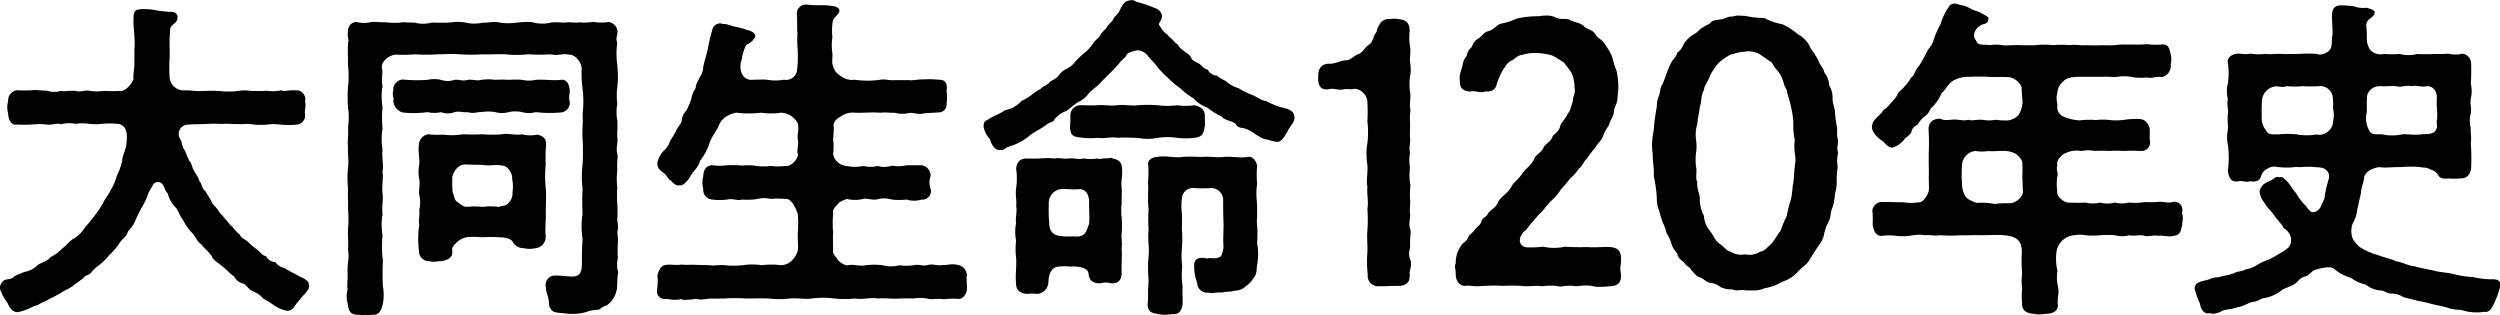
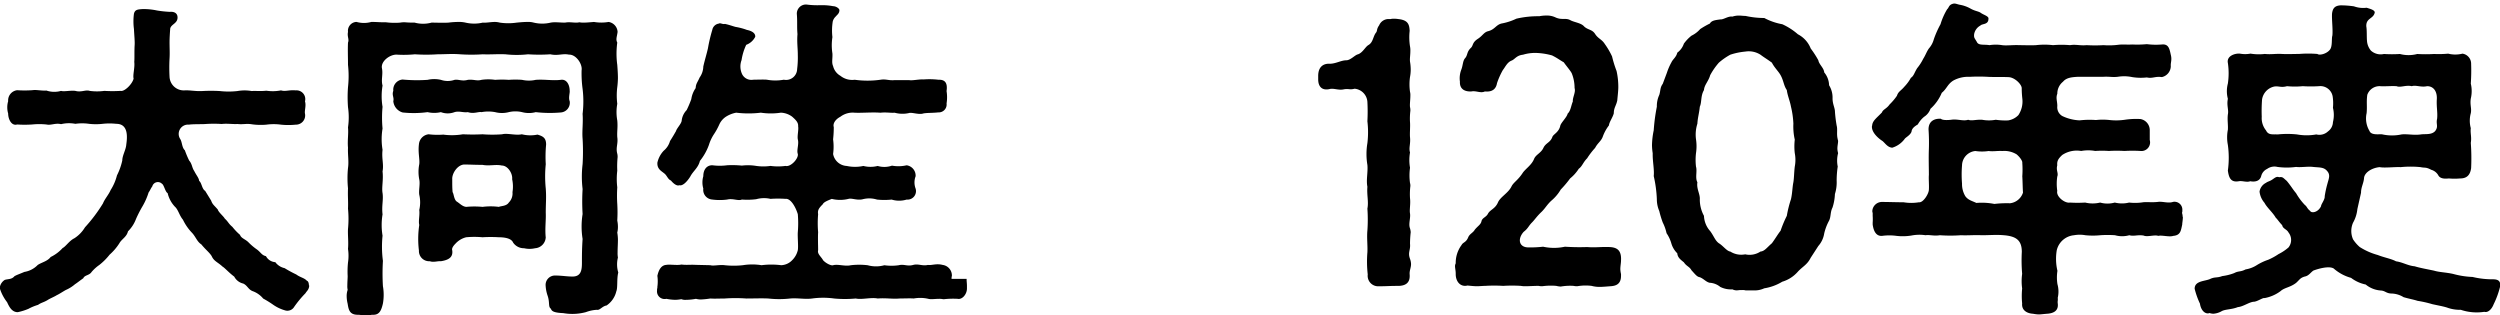
<svg xmlns="http://www.w3.org/2000/svg" width="180.317" height="22.753" viewBox="0 0 180.317 22.753">
  <g transform="translate(-54.381 -53.054)">
    <path d="M76.679,73.623v.1c-.048.263-.168.311-.264.479a7.651,7.651,0,0,0-.816.985.569.569,0,0,1-.624.263,2.844,2.844,0,0,1-.912-.431,7.525,7.525,0,0,0-.7-.432,1.752,1.752,0,0,0-.744-.528c-.336-.121-.383-.409-.695-.553a.975.975,0,0,1-.648-.5c-.361-.264-.7-.647-.84-.72-.361-.336-.624-.384-.792-.768-.168-.264-.433-.456-.744-.84-.313-.193-.409-.576-.7-.864a3.634,3.634,0,0,1-.624-.913c-.263-.311-.336-.719-.576-.935a2.125,2.125,0,0,1-.528-.984c-.168-.073-.264-.6-.408-.672a.417.417,0,0,0-.7.191c-.1.12-.168.313-.264.433a4.825,4.825,0,0,1-.432.984,8.73,8.73,0,0,0-.48.936,2.486,2.486,0,0,1-.577.888c-.095.408-.455.552-.624.864a3.862,3.862,0,0,1-.7.816,4.349,4.349,0,0,1-.744.744,2.914,2.914,0,0,0-.553.5c-.168.264-.5.216-.6.456-.241.168-.481.36-.6.432a2.543,2.543,0,0,1-.648.409c-.144.071-.5.311-.672.384-.145.1-.5.24-.672.359-.288.168-.433.168-.673.337a3.567,3.567,0,0,0-.695.287,4.157,4.157,0,0,1-.769.24c-.432,0-.624-.408-.768-.719a3.145,3.145,0,0,1-.528-1.008v-.049a.783.783,0,0,1,.361-.552c.215-.072.5-.024.695-.263.168-.1.385-.168.721-.313a1.71,1.71,0,0,0,.959-.5c.289-.192.7-.264.936-.576a2.807,2.807,0,0,0,.864-.648c.216-.1.481-.528.84-.7a2.425,2.425,0,0,0,.769-.792,11.2,11.2,0,0,0,1.3-1.728c.12-.313.408-.624.551-.96a3.6,3.6,0,0,0,.456-1.057,4.526,4.526,0,0,0,.385-1.08c0-.359.264-.768.288-1.151.072-.505.168-1.489-.72-1.489a4.546,4.546,0,0,0-.984,0,4.316,4.316,0,0,1-.984,0,3.458,3.458,0,0,0-.985,0,2.461,2.461,0,0,0-1.032.024c-.408-.1-.72.1-1.055.024a4.94,4.94,0,0,0-1.033,0,8.107,8.107,0,0,1-1.08,0c-.408.12-.648-.384-.648-.792a1.581,1.581,0,0,1,0-.888.741.741,0,0,1,.648-.792,8.088,8.088,0,0,0,1.08,0c.336-.048.624.048,1.033.024a1.763,1.763,0,0,0,1.055.024c.217.072.672-.048,1.032,0,.433.12.745-.1,1.033,0a3.882,3.882,0,0,0,1.055,0,9.594,9.594,0,0,0,1.177,0c.264.072.84-.48.936-.888-.072-.241.1-.792.047-1.2.025-.264,0-.7.025-1.176.024-.288-.025-.72-.048-1.2a4.217,4.217,0,0,1,0-1.1c.072-.288.24-.311.624-.336h.168a4.666,4.666,0,0,1,.864.1,7.785,7.785,0,0,0,.936.1c.24-.025.553.047.553.408,0,.431-.457.479-.529.792-.024.336-.048.7-.048.984,0,.456.024.768,0,1.176a12.254,12.254,0,0,0,0,1.32,1.026,1.026,0,0,0,1.08.984c.384-.024.768.072,1.272.048a11.225,11.225,0,0,1,1.272,0,5.645,5.645,0,0,0,1.273,0,2.98,2.98,0,0,1,1.032,0c.287-.024.6.024,1.056-.024a3.086,3.086,0,0,0,1.055-.024c.313.1.6-.048,1.057,0a.633.633,0,0,1,.672.792c.1.312-.048.672,0,.888a.665.665,0,0,1-.672.792,5.114,5.114,0,0,1-1.057,0,3.905,3.905,0,0,0-1.055,0,4.625,4.625,0,0,1-1.032-.024c-.409-.071-.648.024-1.056-.024-.288.024-.769-.047-1.128,0a9.144,9.144,0,0,0-1.152,0c-.216.024-.913,0-1.225.048a.67.67,0,0,0-.624,1.032c.144.216.12.624.336.816a6.634,6.634,0,0,0,.312.744c.216.24.193.5.361.744.168.336.336.5.359.721.192.143.192.576.433.72l.431.7c.1.288.216.336.481.647.048.193.431.5.5.649.263.24.263.36.551.6a4.1,4.1,0,0,0,.552.577c.073.24.385.312.6.528a4.228,4.228,0,0,0,.624.528c.288.216.336.408.647.48a.815.815,0,0,0,.673.432,1.14,1.14,0,0,0,.672.432,8.358,8.358,0,0,0,.84.456c.288.216.576.24.768.456.1.024.144.192.144.336" />
    <path d="M98.975,72.711c-.12.456-.025,1.08-.145,1.368a1.691,1.691,0,0,1-.7,1.009c-.312.047-.48.359-.695.311a2.663,2.663,0,0,0-.793.168,3.783,3.783,0,0,1-1.632.072c-.552-.024-.84-.1-.888-.312-.216-.144-.072-.432-.24-.936a2.648,2.648,0,0,1-.145-.719.676.676,0,0,1,.673-.746c.456,0,.864.073,1.224.073.672.024.72-.48.72-1.008,0-.481,0-1.008.048-1.7a5.665,5.665,0,0,1,0-1.8,15.008,15.008,0,0,1,0-1.8,7.526,7.526,0,0,1,0-1.8,15.377,15.377,0,0,0,0-1.824c-.048-.6.048-1.1,0-1.8a7.507,7.507,0,0,0,0-1.8,8.412,8.412,0,0,1-.072-1.344c.072-.456-.408-1.153-.912-1.128-.456-.1-.792.1-1.344-.025a11.888,11.888,0,0,1-1.608,0,7.328,7.328,0,0,1-1.632,0c-.648-.024-1.1.025-1.633,0a12.1,12.1,0,0,1-1.632,0c-.576-.047-1.08,0-1.631,0a12.189,12.189,0,0,1-1.633,0,8.2,8.2,0,0,1-1.3.025c-.48-.025-1.152.456-1.08.96.1.456-.072.84.048,1.271a4.7,4.7,0,0,0,0,1.536,8.337,8.337,0,0,0,0,1.561,4.645,4.645,0,0,0,0,1.536c-.073.648.1,1.032,0,1.56.072.624-.073,1.129,0,1.56.072.5-.073.912,0,1.536a4.716,4.716,0,0,0,0,1.537A7.774,7.774,0,0,0,82,71.871a15.2,15.2,0,0,0,0,1.824,3.614,3.614,0,0,1,0,1.248c-.12.528-.265.816-.7.816h-.1a2.784,2.784,0,0,1-.385.048c-.168,0-.311-.024-.551-.048H80.2c-.575,0-.672-.312-.743-.792a2.419,2.419,0,0,1-.072-.552,1.361,1.361,0,0,1,.072-.455,1.185,1.185,0,0,1-.024-.313c0-.24.024-.528.024-.672a6.475,6.475,0,0,1,.024-.984,3.286,3.286,0,0,0,0-.985c.047-.479-.024-1.007,0-1.44a7.538,7.538,0,0,0,0-1.464c.024-.528-.024-.888,0-1.464a7.455,7.455,0,0,1,0-1.464c.072-.48-.024-.96,0-1.464-.048-.576.047-.984,0-1.464a5.051,5.051,0,0,0,0-1.464,9.626,9.626,0,0,1,0-1.441,7.25,7.25,0,0,0,0-1.608c0-.6-.024-1.056,0-1.607.1-.241-.073-.433,0-.769a.641.641,0,0,1,.576-.72h.048a1.954,1.954,0,0,0,1.056,0h.119c.241,0,.481.024.769.024h.168a4.912,4.912,0,0,0,1.032.024,1.584,1.584,0,0,1,.336-.024,6.915,6.915,0,0,0,.7.024,2.322,2.322,0,0,0,1.224,0c.36,0,.792.025,1.225,0a5.488,5.488,0,0,1,.671-.048,2.145,2.145,0,0,1,.552.048,2.74,2.74,0,0,0,1.248,0c.241.025.576-.048.865-.048a1.466,1.466,0,0,1,.36.048,4.176,4.176,0,0,0,1.224,0c.264-.024.5-.048.744-.048a1.555,1.555,0,0,1,.48.048,2.617,2.617,0,0,0,1.224,0,1.7,1.7,0,0,1,.336-.024c.216,0,.408.024.7.024a1.377,1.377,0,0,1,.288-.024c.168,0,.336.024.5.024a.9.9,0,0,0,.24-.024,1.476,1.476,0,0,0,.312.024c.217,0,.456-.024.744-.048a3.123,3.123,0,0,0,1.057,0,.769.769,0,0,1,.647.72c-.048.36-.144.528-.023.769a5.923,5.923,0,0,0,0,1.607c.023.313.047.648.047.961a6.1,6.1,0,0,1-.047.647,4.885,4.885,0,0,0,0,1.2,3.338,3.338,0,0,0,0,1.2c.047.5-.025.768,0,1.2.072.5-.121.744,0,1.2a.937.937,0,0,1,.023.264,6.7,6.7,0,0,0-.023.96,4.965,4.965,0,0,0,0,1.2,9.431,9.431,0,0,0,0,1.2,10.289,10.289,0,0,1,0,1.2,2.3,2.3,0,0,1,.047.457,1.793,1.793,0,0,1-.047.408,3.377,3.377,0,0,1,.047.479c0,.336-.024.649-.024.961a1.827,1.827,0,0,0,.024.36,2.041,2.041,0,0,0,.025,1.08M83.421,61.166a.934.934,0,0,1-.672-.817c.072-.263-.12-.431,0-.743a.736.736,0,0,1,.672-.816,10.909,10.909,0,0,0,1.8.023,2.158,2.158,0,0,1,.96,0,1.52,1.52,0,0,0,.984,0c.313-.048.529.12.96,0,.433-.048.624.1.985,0a3.4,3.4,0,0,1,.984,0,6.953,6.953,0,0,1,.983,0,6.4,6.4,0,0,1,.96,0,2.236,2.236,0,0,0,.985,0c.672-.048,1.2.072,1.8,0,.432-.071.648.36.648.793.024.144-.1.5,0,.743a.7.7,0,0,1-.648.817,8.946,8.946,0,0,1-1.8-.024,1.907,1.907,0,0,1-.985,0,2.111,2.111,0,0,0-.96,0,1.948,1.948,0,0,1-.983,0,2.7,2.7,0,0,0-.984,0c-.216-.049-.552.144-.985,0-.336.048-.624-.1-.96,0a1.386,1.386,0,0,1-.984,0,2.149,2.149,0,0,1-.96,0,7.452,7.452,0,0,1-1.8.024m10.32,9.025a.825.825,0,0,1-.767.768,1.765,1.765,0,0,1-.792,0,.935.935,0,0,1-.792-.409c-.12-.288-.552-.383-1.032-.383a9.558,9.558,0,0,0-1.176,0,6.34,6.34,0,0,0-1.177,0,1.542,1.542,0,0,0-.767.456c-.145.143-.289.336-.241.479.073.481-.216.7-.816.793-.216-.024-.552.1-.792,0a.737.737,0,0,1-.792-.768,6.866,6.866,0,0,1,.024-1.848c-.072-.288.048-.7,0-1.08a2.417,2.417,0,0,0,0-1.1c-.048-.336.073-.768,0-1.1a2.845,2.845,0,0,1,0-1.1c.048-.36-.1-.839-.024-1.44a.791.791,0,0,1,.7-.72,5.219,5.219,0,0,0,1.056.024,4.724,4.724,0,0,0,1.417-.024,13.913,13.913,0,0,0,1.416,0,9.3,9.3,0,0,0,1.416,0c.359-.1.983.1,1.416,0a2.541,2.541,0,0,0,1.128.024c.431.12.624.264.624.72a9.254,9.254,0,0,0-.025,1.416,8.692,8.692,0,0,0,0,1.752c.049.649,0,1.08,0,1.752.025.552-.071,1.153,0,1.8m-2.4-3.289a2.5,2.5,0,0,0-.024-.936c.047-.408-.312-.984-.745-.984-.431-.1-.887.048-1.391-.048-.553,0-.864-.024-1.248-.024-.5-.048-.961.6-.937,1.056,0,.48,0,.6.025.936.095.12.095.576.336.7.215.145.383.336.647.361a6.253,6.253,0,0,1,1.177,0,4.7,4.7,0,0,1,1.176,0c.168-.073.551-.048.719-.313a.926.926,0,0,0,.265-.744" />
-     <path d="M124.1,73.167v.048c0,.144.024.288.024.457v.191c0,.408-.336.817-.671.744a5.993,5.993,0,0,0-.96.025h-.1c-.336-.072-.816.048-1.056-.025a2.626,2.626,0,0,0-1.055-.023c-.241-.024-.721,0-1.033,0-.456.048-.984-.049-1.56,0-.48-.1-1.153.1-1.584,0a8.478,8.478,0,0,1-1.561,0,5.749,5.749,0,0,0-1.584,0c-.528.071-1.032-.049-1.584,0a7.028,7.028,0,0,1-1.584,0c-.528-.024-.984,0-1.584,0a10.963,10.963,0,0,0-1.56,0c-.312,0-.744.023-1.032,0a5.87,5.87,0,0,1-.7.071,1.383,1.383,0,0,1-.337-.048,4.054,4.054,0,0,1-.719.073.758.758,0,0,1-.336-.048,2.76,2.76,0,0,1-.432.048,3.621,3.621,0,0,1-.648-.073.548.548,0,0,1-.672-.6.558.558,0,0,1,.023-.193v-.072a2.9,2.9,0,0,0,0-.792c.1-.456.288-.768.649-.792.24-.048.816.048,1.08-.024.408.048.6,0,1.055.024l1.033.024c.216.072.671-.048,1.032,0a6.068,6.068,0,0,0,1.32,0,4.172,4.172,0,0,1,1.344,0,5.591,5.591,0,0,1,1.416,0,1.146,1.146,0,0,0,.793-.36,1.5,1.5,0,0,0,.407-.72c.049-.264-.023-.936,0-1.3a7.681,7.681,0,0,0,0-1.3c-.144-.481-.5-1.153-.888-1.105a8.09,8.09,0,0,0-1.08,0,2.13,2.13,0,0,0-1.032.025,5.055,5.055,0,0,1-1.032.024c-.264.119-.648-.1-1.056,0a4.064,4.064,0,0,1-1.08,0,.7.7,0,0,1-.648-.792,1.594,1.594,0,0,1,0-.889c0-.5.264-.792.648-.792a4.067,4.067,0,0,0,1.08,0,7.232,7.232,0,0,1,1.056.025,3.7,3.7,0,0,1,1.032.023,3.624,3.624,0,0,0,1.032,0,4.017,4.017,0,0,0,1.08,0c.384.1.96-.551.888-.864-.1-.288.1-.695,0-1.056-.048-.263.072-.7.024-.936.025-.288-.192-.48-.431-.695a1.453,1.453,0,0,0-.817-.289,4.787,4.787,0,0,1-1.44,0,7.292,7.292,0,0,1-1.776,0,2.072,2.072,0,0,0-.7.264,1.317,1.317,0,0,0-.528.6,4.643,4.643,0,0,1-.384.695,3.057,3.057,0,0,0-.36.769,4.029,4.029,0,0,1-.649,1.152c-.119.5-.5.743-.695,1.128-.24.384-.553.695-.792.624-.144.071-.385-.072-.6-.336-.241-.1-.289-.385-.5-.528-.168-.145-.481-.288-.481-.7V64.79a1.831,1.831,0,0,1,.456-.863,1.412,1.412,0,0,0,.456-.7c.217-.335.336-.551.433-.719.048-.193.384-.529.408-.744a1.292,1.292,0,0,1,.359-.769,7.559,7.559,0,0,0,.336-.792,1.839,1.839,0,0,1,.313-.792c.023-.336.12-.384.288-.768a1.42,1.42,0,0,0,.264-.792c.12-.528.24-.888.336-1.32a11.239,11.239,0,0,1,.312-1.32.559.559,0,0,1,.48-.456c.1-.072.264.072.432.023.336.073.576.168.768.217a4.448,4.448,0,0,1,.816.216c.48.1.624.311.6.5a1.187,1.187,0,0,1-.648.576,3.957,3.957,0,0,0-.336,1.1,1.306,1.306,0,0,0,.048,1.033.744.744,0,0,0,.792.383c.216,0,.768-.023.985,0a3.369,3.369,0,0,0,1.223,0,.8.8,0,0,0,.96-.767,6.609,6.609,0,0,0,.048-1.032c0-.48-.071-.912-.023-1.489-.048-.527,0-.912-.048-1.463a.661.661,0,0,1,.624-.672h.071a5.859,5.859,0,0,0,1.009.048h.168a4.11,4.11,0,0,1,.744.072c.216,0,.456.168.456.288,0,.239-.168.336-.265.456a.753.753,0,0,0-.215.359,4.148,4.148,0,0,0-.025,1.128,3.859,3.859,0,0,0,0,1.177c.025.359-.071.647.049.912a1.1,1.1,0,0,0,.527.7,1.356,1.356,0,0,0,1.033.287,6.718,6.718,0,0,0,1.848,0c.408-.071.624.073,1.032.025h1.032c.264.048.72-.072,1.056-.048a5.531,5.531,0,0,1,1.08.023c.529-.023.649.313.577.817a2.79,2.79,0,0,1,0,.889.57.57,0,0,1-.6.647c-.432.048-.744.024-1.056.072-.336.12-.84-.095-1.056-.024a2.127,2.127,0,0,1-1.032-.024c-.312.024-.6-.047-1.032,0-.576-.047-1.32.024-1.848,0a1.463,1.463,0,0,0-1.033.289c-.407.215-.551.527-.479.744a8.067,8.067,0,0,1-.048.887,3.954,3.954,0,0,1,0,1.056,1.054,1.054,0,0,0,.983.864,2.85,2.85,0,0,0,1.2,0,2.118,2.118,0,0,0,1.032,0,1.684,1.684,0,0,0,1.032-.023,2.6,2.6,0,0,0,1.056-.025h1.08a.751.751,0,0,1,.648.792,1.26,1.26,0,0,0,0,.889.613.613,0,0,1-.648.792,1.849,1.849,0,0,1-1.08,0,5.163,5.163,0,0,1-1.056,0,1.877,1.877,0,0,0-1.032-.024c-.408.1-.792-.1-1.032-.025a2.527,2.527,0,0,1-1.2,0c-.239.1-.576.217-.647.385-.288.288-.385.432-.336.72a7.567,7.567,0,0,0,0,1.3c-.024.336,0,1.008,0,1.3-.072.264.216.456.359.72.193.216.577.408.721.36.336-.1.863.1,1.272,0a5.219,5.219,0,0,1,1.224,0,2.258,2.258,0,0,0,1.2,0,3.669,3.669,0,0,0,1.033,0c.407-.1.6.1,1.055-.024.361-.1.672.1,1.056,0,.265.048.6-.12,1.057,0a.771.771,0,0,1,.671.744v.048a.664.664,0,0,0-.024.216" />
-     <path d="M147.743,61.478v.1c0,.336-.36.624-.5.96-.241.432-.48.792-.792.744a2.567,2.567,0,0,1-.648-.168c-.312,0-.5-.168-.889-.384a2.314,2.314,0,0,0-.839-.432c-.288-.024-.5-.12-.552-.288-.265-.264-.792-.24-1.057-.577a3.968,3.968,0,0,1-1.008-.624,2.383,2.383,0,0,1-1.007-.671,4.5,4.5,0,0,1-.937-.72,5.351,5.351,0,0,1-.912-.769,5.528,5.528,0,0,1-.816-.863c-.216-.288-.48-.505-.648-.744a.966.966,0,0,0-.744-.36c-.384.095-.7.168-.769.36-.1.216-.336.311-.479.527a7.831,7.831,0,0,1-.72.769c-.24.263-.553.528-.721.744-.191.191-.551.456-.792.7a1.891,1.891,0,0,1-.792.648c-.383.264-.648.5-.816.624a1.926,1.926,0,0,0-.863.6c-.072.24-.337.168-.7.48-.433.312-.721.385-1.153.744a3.885,3.885,0,0,1-1.2.672c-.456.1-.7.432-.816.312-.384.1-.672-.336-.792-.768a1.823,1.823,0,0,1-.456-.888c0-.24.024-.432.288-.5.36-.288.816-.384,1.248-.7a2.092,2.092,0,0,0,1.2-.672,4.829,4.829,0,0,0,.7-.408,3.651,3.651,0,0,1,.672-.456c.168-.216.456-.241.648-.48.216-.192.48-.24.648-.48a1.469,1.469,0,0,1,.6-.5,1.791,1.791,0,0,0,.624-.528,6.3,6.3,0,0,1,.576-.552,3.271,3.271,0,0,0,.576-.576,2.673,2.673,0,0,1,.552-.624,2.4,2.4,0,0,1,.528-.649c.144-.311.432-.456.5-.672.12-.216.384-.36.5-.7.1-.144.24-.552.576-.6a.692.692,0,0,1,.216-.047.535.535,0,0,1,.36.12,8,8,0,0,1,1.344.456c.24.048.576.359.5.672-.072.359-.336.431-.12.647a1.574,1.574,0,0,0,.528.6c.12.191.336.288.552.576.264.143.264.359.552.527.168.193.409.24.577.505.095.288.407.384.6.479.24.168.288.361.624.433a.763.763,0,0,0,.649.432,3.291,3.291,0,0,0,.647.384,2.266,2.266,0,0,0,.937.528,5.889,5.889,0,0,0,.96.479c.288.1.672.409.984.433a8.3,8.3,0,0,0,1.008.432c.408.1,1.056.192,1.056.72m-12.458,9.433c.048.647-.023,1.271,0,1.8.025.576-.311.816-.767.768a1.308,1.308,0,0,0-.744,0c-.624.024-.817-.264-.865-.648,0-.5-.792-.6-1.343-.552a3.264,3.264,0,0,0-.841,0c-.5.048-.7.528-.72,1.152a.876.876,0,0,1-.816.816,2.413,2.413,0,0,0-.72,0c-.576-.048-.816-.359-.792-.768-.072-.528.048-1.248,0-1.848a5.371,5.371,0,0,1,0-1.248,3.081,3.081,0,0,1,0-1.248c-.072-.289.1-.84,0-1.248.072-.313-.072-.745,0-1.249a4.824,4.824,0,0,0,0-1.44c.072-.527.336-.7.7-.72.241.024.792,0,1.056,0a4.738,4.738,0,0,1,1.009,0c.384-.072.6.048,1.055,0,.432-.048.552.1,1.033,0a3.644,3.644,0,0,0,1.032,0c.191.1.359-.048.7,0,.145-.024.217-.095.385,0,.5.1.647.312.672.744.048.457-.1.985-.025,1.416.025.312-.023.792,0,1.081a3.923,3.923,0,0,0,0,1.055,7.785,7.785,0,0,1,0,1.08c-.047.265.048.721,0,1.057m-2.351-3.145c.023-.479-.1-1.055-.7-1.08-.577.073-.888-.048-1.344,0a1.008,1.008,0,0,0-.864,1.08,11.191,11.191,0,0,0,.047,1.561.767.767,0,0,0,.648.72,3.665,3.665,0,0,0,.936.048c.193-.024.577.1.865-.121.263-.191.311-.576.408-.767.048-.384,0-1.105,0-1.441m4.944-4.776a3.616,3.616,0,0,1-1.44,0c-.432,0-.985-.048-1.441,0-.383-.1-.96.072-1.439,0a5.367,5.367,0,0,1-1.225-.024c-.5-.048-.767-.12-.767-.792,0-.12.023-.264.023-.745a.732.732,0,0,1,.744-.792c.384,0,.7.025,1.225,0,.408-.047.983.073,1.439,0s1.033.073,1.441,0a9.885,9.885,0,0,1,1.44,0,5.5,5.5,0,0,0,1.416,0,4.3,4.3,0,0,0,1.248,0c.48.1.768.361.744.792,0,.289.024.625,0,.745-.12.552-.168.744-.768.816a5.193,5.193,0,0,1-1.224,0,4.65,4.65,0,0,0-1.416,0m7.177,7.585a4.389,4.389,0,0,1,0,1.584c-.049.384-.024.7-.24.912a1.715,1.715,0,0,1-.552.6,1.108,1.108,0,0,1-.793.336c-.407.12-.7.047-.936.143-.456-.048-.671.1-1.007,0a.708.708,0,0,1-.792-.7,3.358,3.358,0,0,1-.217-1.344.471.471,0,0,1,.48-.456c.216-.048.384.1.624,0,.456.072.745-.024.84-.144a1.8,1.8,0,0,0,.168-.768c-.048-.528.025-1.152,0-1.7-.023-.576-.023-.912-.023-1.584a.862.862,0,0,0-.889-.841,9.783,9.783,0,0,1-1.2,0,.79.79,0,0,0-.888.744,4.239,4.239,0,0,0,0,1.1c.025.36,0,.672,0,1.128a8.34,8.34,0,0,1,0,1.343,6.527,6.527,0,0,0,.025,1.369,5.194,5.194,0,0,0,.023,1.369c-.023.407.024.912,0,1.391-.1.481-.311.649-.648.649h-.144c-.216.023-.384.048-.528.048a3.24,3.24,0,0,1-.408-.048c-.36-.073-.744-.073-.792-.649a7.734,7.734,0,0,0,.024-1.08,5.737,5.737,0,0,0,.024-1.1,8.466,8.466,0,0,1,0-1.1,5.574,5.574,0,0,0,.024-1.1,5.36,5.36,0,0,1,0-1.08,8.984,8.984,0,0,1,0-1.392,11.394,11.394,0,0,1-.024-1.585c-.048-.5.048-.983,0-1.632-.1-.311.192-.6.648-.624.648-.12,1.176.1,1.848,0,.5-.048.865,0,1.464,0,.552-.048.96.072,1.464,0,.672-.048,1.2.1,1.777,0,.36-.072.624.384.648.649a7.268,7.268,0,0,0,0,1.271,5.4,5.4,0,0,0-.024,1.248,10.252,10.252,0,0,1,0,1.488,8.711,8.711,0,0,1,.024,1.561" />
+     <path d="M124.1,73.167v.048c0,.144.024.288.024.457v.191c0,.408-.336.817-.671.744a5.993,5.993,0,0,0-.96.025h-.1c-.336-.072-.816.048-1.056-.025a2.626,2.626,0,0,0-1.055-.023c-.241-.024-.721,0-1.033,0-.456.048-.984-.049-1.56,0-.48-.1-1.153.1-1.584,0a8.478,8.478,0,0,1-1.561,0,5.749,5.749,0,0,0-1.584,0c-.528.071-1.032-.049-1.584,0a7.028,7.028,0,0,1-1.584,0c-.528-.024-.984,0-1.584,0a10.963,10.963,0,0,0-1.56,0c-.312,0-.744.023-1.032,0a5.87,5.87,0,0,1-.7.071,1.383,1.383,0,0,1-.337-.048,4.054,4.054,0,0,1-.719.073.758.758,0,0,1-.336-.048,2.76,2.76,0,0,1-.432.048,3.621,3.621,0,0,1-.648-.073.548.548,0,0,1-.672-.6.558.558,0,0,1,.023-.193v-.072a2.9,2.9,0,0,0,0-.792c.1-.456.288-.768.649-.792.24-.048.816.048,1.08-.024.408.048.6,0,1.055.024l1.033.024c.216.072.671-.048,1.032,0a6.068,6.068,0,0,0,1.32,0,4.172,4.172,0,0,1,1.344,0,5.591,5.591,0,0,1,1.416,0,1.146,1.146,0,0,0,.793-.36,1.5,1.5,0,0,0,.407-.72c.049-.264-.023-.936,0-1.3a7.681,7.681,0,0,0,0-1.3c-.144-.481-.5-1.153-.888-1.105a8.09,8.09,0,0,0-1.08,0,2.13,2.13,0,0,0-1.032.025,5.055,5.055,0,0,1-1.032.024c-.264.119-.648-.1-1.056,0a4.064,4.064,0,0,1-1.08,0,.7.7,0,0,1-.648-.792,1.594,1.594,0,0,1,0-.889c0-.5.264-.792.648-.792a4.067,4.067,0,0,0,1.08,0,7.232,7.232,0,0,1,1.056.025,3.7,3.7,0,0,1,1.032.023,3.624,3.624,0,0,0,1.032,0,4.017,4.017,0,0,0,1.08,0c.384.1.96-.551.888-.864-.1-.288.1-.695,0-1.056-.048-.263.072-.7.024-.936.025-.288-.192-.48-.431-.695a1.453,1.453,0,0,0-.817-.289,4.787,4.787,0,0,1-1.44,0,7.292,7.292,0,0,1-1.776,0,2.072,2.072,0,0,0-.7.264,1.317,1.317,0,0,0-.528.6,4.643,4.643,0,0,1-.384.695,3.057,3.057,0,0,0-.36.769,4.029,4.029,0,0,1-.649,1.152c-.119.5-.5.743-.695,1.128-.24.384-.553.695-.792.624-.144.071-.385-.072-.6-.336-.241-.1-.289-.385-.5-.528-.168-.145-.481-.288-.481-.7V64.79a1.831,1.831,0,0,1,.456-.863,1.412,1.412,0,0,0,.456-.7c.217-.335.336-.551.433-.719.048-.193.384-.529.408-.744a1.292,1.292,0,0,1,.359-.769,7.559,7.559,0,0,0,.336-.792,1.839,1.839,0,0,1,.313-.792c.023-.336.12-.384.288-.768a1.42,1.42,0,0,0,.264-.792c.12-.528.24-.888.336-1.32a11.239,11.239,0,0,1,.312-1.32.559.559,0,0,1,.48-.456c.1-.072.264.072.432.023.336.073.576.168.768.217a4.448,4.448,0,0,1,.816.216c.48.1.624.311.6.5a1.187,1.187,0,0,1-.648.576,3.957,3.957,0,0,0-.336,1.1,1.306,1.306,0,0,0,.048,1.033.744.744,0,0,0,.792.383c.216,0,.768-.023.985,0a3.369,3.369,0,0,0,1.223,0,.8.8,0,0,0,.96-.767,6.609,6.609,0,0,0,.048-1.032c0-.48-.071-.912-.023-1.489-.048-.527,0-.912-.048-1.463a.661.661,0,0,1,.624-.672h.071a5.859,5.859,0,0,0,1.009.048h.168a4.11,4.11,0,0,1,.744.072c.216,0,.456.168.456.288,0,.239-.168.336-.265.456a.753.753,0,0,0-.215.359,4.148,4.148,0,0,0-.025,1.128,3.859,3.859,0,0,0,0,1.177c.025.359-.071.647.049.912a1.1,1.1,0,0,0,.527.7,1.356,1.356,0,0,0,1.033.287,6.718,6.718,0,0,0,1.848,0c.408-.071.624.073,1.032.025h1.032c.264.048.72-.072,1.056-.048a5.531,5.531,0,0,1,1.08.023c.529-.023.649.313.577.817a2.79,2.79,0,0,1,0,.889.57.57,0,0,1-.6.647c-.432.048-.744.024-1.056.072-.336.12-.84-.095-1.056-.024a2.127,2.127,0,0,1-1.032-.024c-.312.024-.6-.047-1.032,0-.576-.047-1.32.024-1.848,0a1.463,1.463,0,0,0-1.033.289c-.407.215-.551.527-.479.744a8.067,8.067,0,0,1-.048.887,3.954,3.954,0,0,1,0,1.056,1.054,1.054,0,0,0,.983.864,2.85,2.85,0,0,0,1.2,0,2.118,2.118,0,0,0,1.032,0,1.684,1.684,0,0,0,1.032-.023,2.6,2.6,0,0,0,1.056-.025a.751.751,0,0,1,.648.792,1.26,1.26,0,0,0,0,.889.613.613,0,0,1-.648.792,1.849,1.849,0,0,1-1.08,0,5.163,5.163,0,0,1-1.056,0,1.877,1.877,0,0,0-1.032-.024c-.408.1-.792-.1-1.032-.025a2.527,2.527,0,0,1-1.2,0c-.239.1-.576.217-.647.385-.288.288-.385.432-.336.72a7.567,7.567,0,0,0,0,1.3c-.024.336,0,1.008,0,1.3-.072.264.216.456.359.72.193.216.577.408.721.36.336-.1.863.1,1.272,0a5.219,5.219,0,0,1,1.224,0,2.258,2.258,0,0,0,1.2,0,3.669,3.669,0,0,0,1.033,0c.407-.1.6.1,1.055-.024.361-.1.672.1,1.056,0,.265.048.6-.12,1.057,0a.771.771,0,0,1,.671.744v.048a.664.664,0,0,0-.024.216" />
    <path d="M156.155,72.1c0,.274-.125.475-.1.75.051.649-.349.825-.849.825h-.175c-.325,0-.7.025-1,.025h-.175a.757.757,0,0,1-.824-.85,8.239,8.239,0,0,1-.025-1.6c.025-.475-.05-1.049,0-1.575a11.313,11.313,0,0,0,0-1.574c.1-.5-.05-.975,0-1.574-.1-.5.049-1.05,0-1.575a4.747,4.747,0,0,1,0-1.575,6.668,6.668,0,0,0,0-1.575,13.322,13.322,0,0,0,0-1.4,1.016,1.016,0,0,0-.925-.949c-.375.1-.4-.026-.8.049-.375.075-.7-.1-1-.025-.55.125-.824-.175-.824-.7v-.249c0-.7.425-.9.824-.875.45,0,.825-.25,1.2-.25.3,0,.625-.375.824-.425.351-.1.55-.55.776-.675.349-.2.324-.625.55-.9.1-.125.024-.25.224-.525a.731.731,0,0,1,.7-.45h.125a.9.9,0,0,1,.225-.024,2.023,2.023,0,0,1,.325.024c.7.075.8.375.824.85a4.2,4.2,0,0,0,.026,1.125,1.417,1.417,0,0,1,.025.325c0,.3-.051.55-.025.774a3.535,3.535,0,0,1,.05.576,2.861,2.861,0,0,1-.05.524,3.852,3.852,0,0,0,0,1.075.938.938,0,0,1,.025.275c0,.3-.051.625-.025.825a1.022,1.022,0,0,1,.025.275,4.545,4.545,0,0,0-.025.824c.025.3-.026.8,0,1.076.05.5-.1.749,0,1.1a3.227,3.227,0,0,0,0,1.1,4.044,4.044,0,0,0,0,1.1.7.7,0,0,1,.025.225,4.891,4.891,0,0,0-.025.875c.05.425-.05.825,0,1.1.05.35-.125.75,0,1.075a1.282,1.282,0,0,1,.05.274,7.865,7.865,0,0,0-.05.825c.05.475-.175.625,0,1.1a1.234,1.234,0,0,1,.075.375" />
    <path d="M171.3,71.848c0,.175-.05.4-.05.625a2.058,2.058,0,0,0,.05.35v.125c0,.549-.3.725-.75.75-.324.025-.574.049-.824.049a2.226,2.226,0,0,1-.55-.074,3.5,3.5,0,0,0-1.025.025,1.121,1.121,0,0,1-.275-.025,3.968,3.968,0,0,0-.925.05,1.732,1.732,0,0,1-.325-.05,4.532,4.532,0,0,0-1,.025,1.113,1.113,0,0,1-.274-.025c-.325,0-.65.025-.925.025a1.537,1.537,0,0,1-.35-.025,10.554,10.554,0,0,0-1.275,0,11.019,11.019,0,0,0-1.3,0c-.176,0-.375.025-.6.025-.2,0-.425-.025-.675-.05-.5.125-.85-.276-.85-.825v-.05c0-.2-.05-.375-.05-.525a.471.471,0,0,1,.05-.2,2.151,2.151,0,0,1,.425-1.325c.1-.2.325-.175.475-.55.1-.25.35-.324.475-.55.225-.274.4-.349.475-.574.05-.3.325-.3.474-.575.151-.3.526-.35.725-.825.176-.4.75-.675.976-1.15.149-.3.474-.45.824-1,.225-.3.625-.549.8-.974.125-.325.5-.425.674-.8s.5-.375.651-.8c.075-.2.474-.325.574-.825.075-.225.476-.6.525-.85.225-.2.25-.6.375-.875-.025-.3.225-.674.125-.974a2.809,2.809,0,0,0-.2-1.05c-.075-.175-.425-.574-.575-.8-.35-.2-.449-.3-.85-.5a4.87,4.87,0,0,0-1.074-.176A3,3,0,0,0,164.23,57c-.475.051-.574.326-.824.425-.326.125-.476.5-.625.675a5.468,5.468,0,0,0-.425.95c-.075.45-.375.65-.875.6-.3.15-.651-.075-.975,0-.6.025-.849-.275-.825-.7a1.74,1.74,0,0,1,.1-.875c.125-.326.1-.625.274-.826.2-.224.1-.449.425-.75.175-.174.075-.374.5-.649.349-.225.425-.475.75-.55.474-.125.55-.45.949-.55a4.2,4.2,0,0,0,1.075-.349,6.908,6.908,0,0,1,1.65-.176,2.57,2.57,0,0,1,.5-.05,1.434,1.434,0,0,1,.649.125c.476.226.726.025,1.075.2.25.151.75.2.975.425.275.3.6.225.825.575s.475.375.7.725a5.393,5.393,0,0,1,.526.9,8.272,8.272,0,0,0,.325,1.05,5.236,5.236,0,0,1,.125,1.175c0,.25-.051.675-.075.95-.076.375-.25.525-.25.925-.076.3-.326.625-.351.874a3,3,0,0,0-.449.825c-.125.325-.35.425-.55.8a5.433,5.433,0,0,0-.575.75c-.3.3-.35.575-.6.75a2.946,2.946,0,0,1-.625.7,7.737,7.737,0,0,1-.675.8,3.107,3.107,0,0,1-.674.8c-.326.3-.425.525-.7.8-.349.325-.5.575-.7.775-.25.25-.275.425-.6.675-.45.5-.35,1.1.3,1.124a8.1,8.1,0,0,0,1.1-.05,3.689,3.689,0,0,0,1.574,0,15.938,15.938,0,0,0,1.6.025c.625.05,1-.025,1.625,0,.524.025.824.225.824.85Z" />
    <path d="M186.929,65.075a7,7,0,0,0-.076,1,2.793,2.793,0,0,1-.125.974,3.58,3.58,0,0,1-.174.975c-.175.349-.1.65-.25.95a3.662,3.662,0,0,0-.35.925,1.777,1.777,0,0,1-.425.9l-.55.85c-.25.5-.575.625-.924,1a2.4,2.4,0,0,1-1.125.724,3.56,3.56,0,0,1-1.3.476,1.638,1.638,0,0,1-.8.149h-.55a.716.716,0,0,0-.224-.024h-.1c-.125,0-.225.024-.324.024a.75.75,0,0,1-.3-.074,1.707,1.707,0,0,1-.874-.176,1.307,1.307,0,0,0-.775-.3c-.275-.076-.4-.276-.7-.4-.2-.025-.325-.2-.6-.5-.15-.275-.35-.275-.55-.575-.25-.2-.449-.35-.475-.649a1.634,1.634,0,0,1-.424-.7,2.57,2.57,0,0,0-.35-.75,3.252,3.252,0,0,0-.275-.774,7.264,7.264,0,0,1-.25-.825,2.139,2.139,0,0,1-.175-.85,9.03,9.03,0,0,0-.225-1.675c.05-.424-.075-1.024-.075-1.524V64.1a4.1,4.1,0,0,1-.05-.575,5.684,5.684,0,0,1,.125-1.074,13.213,13.213,0,0,1,.225-1.7,1.9,1.9,0,0,1,.175-.849c.1-.325.049-.525.25-.8l.3-.8a4.279,4.279,0,0,1,.326-.75c.1-.224.349-.375.424-.7a1.327,1.327,0,0,0,.475-.65,2.875,2.875,0,0,1,.55-.575,1.974,1.974,0,0,0,.625-.475,5.737,5.737,0,0,1,.7-.4c.125-.224.4-.25.774-.3.2.024.55-.25.85-.2a1.489,1.489,0,0,1,.476-.075c.149,0,.3.026.474.026a6.267,6.267,0,0,0,1.35.149,4.377,4.377,0,0,0,1.3.45,4.608,4.608,0,0,1,1.125.725,1.954,1.954,0,0,1,.924,1.025,6.915,6.915,0,0,1,.55.85c.05.3.4.55.425.875a1.508,1.508,0,0,1,.35.925,1.692,1.692,0,0,1,.25.949c0,.425.174.675.174.974a9.267,9.267,0,0,0,.125,1c.076.276-.024.6.076.975,0,.05.025.075.025.125,0,.15-.051.35-.051.55a1.466,1.466,0,0,0,.051.325,2.153,2.153,0,0,0-.025.975m-3.1-.975a4.226,4.226,0,0,1,0-.975,4.282,4.282,0,0,1-.1-1.15,6.3,6.3,0,0,0-.174-1.225c-.076-.424-.25-.8-.3-1.2-.226-.325-.226-.675-.45-1.075-.151-.274-.451-.55-.625-.9-.375-.276-.525-.35-.826-.576a1.575,1.575,0,0,0-1.1-.224,4.8,4.8,0,0,0-1.074.224,4.554,4.554,0,0,0-.826.576,4.858,4.858,0,0,0-.625.9c-.125.45-.424.7-.449,1.075-.25.425-.15.875-.3,1.2-.05.5-.15.776-.175,1.225a2.586,2.586,0,0,0-.1,1.125,3.323,3.323,0,0,1,0,1,4.141,4.141,0,0,0,0,.975c.1.325-.075.8.1,1.125-.075.474.2.849.175,1.224a2.467,2.467,0,0,0,.3,1.2,1.746,1.746,0,0,0,.449,1.1c.276.374.351.675.625.874.3.175.576.575.826.6a1.474,1.474,0,0,0,1.074.2,1.419,1.419,0,0,0,1.1-.2c.3-.026.451-.276.826-.6.224-.3.424-.649.625-.9a8.479,8.479,0,0,1,.45-1.076,8.3,8.3,0,0,1,.3-1.2c.1-.425.1-.875.174-1.224.05-.3.05-.725.1-1.125a2.557,2.557,0,0,0,0-.975" />
    <path d="M234.825,68.7c0,.216-.048.432-.048.552-.1.456-.12.768-.648.816-.288.1-.84-.072-1.08,0-.265-.1-.792.1-1.057-.024-.431-.072-.7.072-1.031-.024a1.88,1.88,0,0,1-1.032,0,7.765,7.765,0,0,0-1.057,0,5.412,5.412,0,0,1-1.08,0,2.32,2.32,0,0,0-.815,0,1.412,1.412,0,0,0-1.248,1.08,3.78,3.78,0,0,0,.048,1.488,3.136,3.136,0,0,0,0,.96,1.979,1.979,0,0,1,.023.984c.024.217-.023.217,0,.409.072.552-.336.72-.792.744-.288.024-.432.048-.6.048a2.79,2.79,0,0,1-.384-.048c-.432-.024-.84-.241-.792-.744a5.424,5.424,0,0,1,0-1.081,3.843,3.843,0,0,1,0-1.055,11.59,11.59,0,0,1-.024-1.585c0-.816-.384-1.128-1.3-1.2-.528-.048-1.032,0-1.585,0-.6-.024-1.008.024-1.511,0a10.543,10.543,0,0,1-1.512,0c-.433.072-.744-.048-1.032,0a3.022,3.022,0,0,0-1.033.024,3.869,3.869,0,0,1-1.056.024,3.862,3.862,0,0,0-1.056,0c-.408.024-.6-.312-.672-.816v-.144a3.2,3.2,0,0,0,0-.48v-.216a.356.356,0,0,1-.024-.168.7.7,0,0,1,.672-.624c.432,0,1.129.024,1.585.024a3.4,3.4,0,0,0,1.1,0c.313.048.721-.624.721-.912.023-.336-.025-.792,0-1.056,0-.552-.025-1.225,0-1.872a13.99,13.99,0,0,0-.025-1.416c0-.624.457-.792.888-.769.12.12.528.1.744.073.456-.073.865.12,1.225,0,.264.1.552-.025,1.008,0a2.7,2.7,0,0,0,.984,0,4.819,4.819,0,0,0,.888.047,1.309,1.309,0,0,0,.744-.383,1.772,1.772,0,0,0,.288-1.153,7.312,7.312,0,0,1-.048-.767c.024-.265-.48-.793-.936-.817-.5-.024-1.2,0-1.512-.024a11.773,11.773,0,0,0-1.3,0,2.249,2.249,0,0,0-1.177.264c-.431.264-.479.6-.84.888a3.2,3.2,0,0,1-.816,1.153,1.125,1.125,0,0,1-.456.576,1.9,1.9,0,0,0-.456.551c-.192.121-.432.264-.456.529-.1.263-.432.407-.5.527a1.755,1.755,0,0,1-.888.624c-.336-.023-.5-.311-.7-.479-.264-.168-.768-.577-.768-1.033,0-.047.024-.1.024-.143.048-.313.36-.528.7-.889.072-.216.336-.263.552-.576a4.063,4.063,0,0,0,.528-.624c.1-.312.288-.359.528-.647a3.025,3.025,0,0,0,.48-.649c.217-.143.24-.36.456-.7a3.577,3.577,0,0,0,.433-.672c.168-.264.239-.5.408-.744a1.659,1.659,0,0,0,.359-.672,7,7,0,0,1,.481-1.08,4.646,4.646,0,0,1,.479-1.08c.145-.12.1-.336.481-.408h.048c.12,0,.263.072.431.095a2.435,2.435,0,0,1,.721.265c.336.191.576.191.744.311.191.145.6.241.552.433,0,.432-.456.336-.576.48a.882.882,0,0,0-.456.624c-.024.264.024.264.192.552.12.288.527.168.912.24a2.9,2.9,0,0,1,.912,0c.312.048.816-.024,1.224,0,.48,0,.792.024,1.224,0a5.22,5.22,0,0,1,1.224,0,6.907,6.907,0,0,1,1.225,0c.431-.072.719.048,1.2,0a10.394,10.394,0,0,0,1.223,0,5.141,5.141,0,0,0,1.033-.024c.36-.048.6,0,1.032-.024a7.67,7.67,0,0,0,1.056-.024,5.288,5.288,0,0,0,1.08.024c.48-.048.552.288.648.744.1.384-.024.552,0,.816a.822.822,0,0,1-.648.792c-.48-.072-.672.12-1.08.024a3.87,3.87,0,0,1-1.056-.024,2.848,2.848,0,0,0-1.032-.024c-.384.048-.624-.024-1.033,0h-1.8c-.529.024-.889.072-1.129.36a1.094,1.094,0,0,0-.407.864c-.121.312,0,.528,0,.888a.729.729,0,0,0,.359.72,3.192,3.192,0,0,0,1.248.312,6.324,6.324,0,0,1,1.177-.024,4.549,4.549,0,0,1,.983,0,4.311,4.311,0,0,0,1.129-.023,5.512,5.512,0,0,1,1.1-.048.814.814,0,0,1,.671.792v.719a.624.624,0,0,1-.671.792,9.356,9.356,0,0,0-1.153,0,9,9,0,0,0-1.128,0,6.716,6.716,0,0,0-.983,0,2.789,2.789,0,0,0-1.009,0,1.9,1.9,0,0,0-1.368.288c-.312.289-.384.457-.359.745-.1.383.1.551,0,.816a3.554,3.554,0,0,0,0,1.032c-.1.407.551.912.912.84a8.455,8.455,0,0,0,1.1,0,2.306,2.306,0,0,0,1.08,0,1.949,1.949,0,0,0,1.057,0,2.144,2.144,0,0,0,1.032,0,3.78,3.78,0,0,0,1.031-.024c.361-.024.624.024,1.057-.024.311-.049.744.12,1.08,0a.567.567,0,0,1,.672.6.468.468,0,0,1-.024.192,1.031,1.031,0,0,1,.048.288m-11.569-2.9a6.854,6.854,0,0,0,0-1.009c.024-.071-.1-.336-.408-.6a1.7,1.7,0,0,0-1.032-.241c-.336-.023-.672.048-.984,0a3.22,3.22,0,0,1-.961,0,1.063,1.063,0,0,0-.96,1.033,8.194,8.194,0,0,0,0,1.32,1.69,1.69,0,0,0,.241.912c.215.288.5.336.791.48a4.757,4.757,0,0,1,1.3.072,7.65,7.65,0,0,1,1.129-.048,1.121,1.121,0,0,0,.936-.769c-.024-.311-.024-.719-.048-1.151" transform="translate(-23)" />
    <path d="M257.7,73.575v.168a6.076,6.076,0,0,1-.456,1.248c-.168.433-.456.624-.672.553a3.6,3.6,0,0,1-1.7-.144,2.72,2.72,0,0,1-1.009-.168c-.336-.1-.624-.144-1.055-.241a8.1,8.1,0,0,0-1.057-.239c-.311-.1-.6-.144-1.008-.264a1.738,1.738,0,0,0-.912-.264c-.359-.025-.408-.192-.72-.216a1.917,1.917,0,0,1-1.1-.433,2.579,2.579,0,0,1-1.056-.48,3.161,3.161,0,0,1-1.248-.672c-.336-.216-1.152.025-1.465.145-.191.12-.336.383-.624.431-.336.1-.359.216-.624.456-.431.336-.84.336-1.128.6a2.769,2.769,0,0,1-1.152.5c-.119-.048-.527.264-.792.264-.311.024-.768.36-1.128.384-.479.192-.935.144-1.2.312a1.436,1.436,0,0,1-.576.168,1.021,1.021,0,0,1-.264-.048c-.048,0-.072.024-.12.024-.312,0-.528-.337-.576-.7a5.66,5.66,0,0,1-.384-1.08c0-.6.792-.528,1.152-.721.336-.143.456-.048.84-.191a3.727,3.727,0,0,0,.864-.217c.312-.168.456-.071.817-.264a2.132,2.132,0,0,0,.815-.312,3.993,3.993,0,0,1,.817-.384,4.414,4.414,0,0,0,.744-.408,3.394,3.394,0,0,0,.72-.48.867.867,0,0,0,0-1.08c-.121-.24-.409-.264-.456-.528-.216-.216-.361-.456-.457-.528-.215-.384-.647-.744-.816-1.08a1.484,1.484,0,0,1-.359-.816.85.85,0,0,1,.456-.624c.168-.12.263-.1.5-.265.168-.12.288-.215.456-.143.263-.048.288.048.551.264.336.408.409.576.672.888a4.306,4.306,0,0,0,.649.864c.12.072.143.24.36.408.1.192.576.12.792-.336,0-.144.288-.48.264-.72a7.565,7.565,0,0,1,.192-.889c.1-.383.24-.647-.024-.935-.241-.288-.576-.24-1.008-.288-.384-.048-.888.048-1.225,0a5.01,5.01,0,0,1-1.343,0,.9.9,0,0,0-.745.143.778.778,0,0,0-.431.529c-.12.408-.529.408-.792.36-.24.1-.576-.048-.817,0-.576.1-.719-.24-.792-.769a6.759,6.759,0,0,0,0-1.847,2.851,2.851,0,0,1,0-1.1c.024-.359-.047-.719,0-1.1.073-.336-.1-.649,0-1.129a2.139,2.139,0,0,1,0-1.1,5.076,5.076,0,0,0,0-1.488c-.1-.5.5-.7.865-.672a2.051,2.051,0,0,0,.767,0,3.674,3.674,0,0,0,1.032.024c.481.048.72-.024,1.225,0,.432.024.815,0,1.248,0a8.066,8.066,0,0,1,1.319,0c.145.12.649,0,.889-.288.216-.24.12-.816.192-1.032.048-.408-.048-1.129-.024-1.585.048-.383.191-.575.624-.6a6.463,6.463,0,0,1,.96.072,1.951,1.951,0,0,0,.912.1c.216.072.649.168.576.384-.12.432-.624.36-.6.959.049.265.024.769.049,1.033a1.213,1.213,0,0,0,.287.72,1.049,1.049,0,0,0,.936.24,9.2,9.2,0,0,0,1.153,0,2.44,2.44,0,0,0,1.248,0,10.4,10.4,0,0,0,1.223,0,7.4,7.4,0,0,0,1.009-.024,2.135,2.135,0,0,0,1.031,0,.731.731,0,0,1,.625.744,13.446,13.446,0,0,1-.024,1.416,2.335,2.335,0,0,1,0,1.08c-.072.457.072.7,0,1.056a2.042,2.042,0,0,0,0,1.08c-.048.361.072.624,0,1.057a15.341,15.341,0,0,1,.024,1.824c-.072.527-.337.744-.793.744a4.619,4.619,0,0,1-.815,0c-.24.024-.624.048-.769-.24a.848.848,0,0,0-.5-.384c-.408-.217-.456-.12-.767-.192a7.219,7.219,0,0,0-1.441,0c-.383-.025-1.175.072-1.511,0-.553.048-1.1.384-1.129.792-.024.36-.216.648-.216,1.055l-.264,1.177a2.5,2.5,0,0,1-.312.984,1.487,1.487,0,0,0,0,1.2,2.627,2.627,0,0,0,.48.553,4.722,4.722,0,0,0,1.3.576c.481.191.96.263,1.32.456.5.071.84.311,1.344.359.384.12.937.216,1.393.313.384.12.864.12,1.391.24a6.174,6.174,0,0,0,1.393.216,6.056,6.056,0,0,0,1.464.168c.288,0,.528.072.528.383M245.649,60.83a3.313,3.313,0,0,0-.024-.84.9.9,0,0,0-.984-.72,9.557,9.557,0,0,1-1.176,0,5.755,5.755,0,0,1-1.128,0c-.433.12-.6-.024-.912.024a1.126,1.126,0,0,0-.889.937,11.346,11.346,0,0,0-.023,1.248,1.4,1.4,0,0,0,.311.983c.168.361.5.265.841.288a6.736,6.736,0,0,1,1.392,0,3.873,3.873,0,0,0,1.392,0,.9.9,0,0,0,.84-.216.859.859,0,0,0,.36-.671,2.148,2.148,0,0,0,0-1.033m2.64,1.681c.145.336.769.191.937.239a3.254,3.254,0,0,0,1.368,0c.407-.048.887.073,1.391,0,.313-.048.769.048,1.033-.239.263-.337.047-.505.144-.889.048-.456-.049-.816-.024-1.368.047-.552-.193-.984-.7-.984-.431.1-.815-.1-1.1,0-.433-.1-.817.12-1.1,0-.383-.024-.84.024-1.175,0a.935.935,0,0,0-.937.624c-.072.528,0,.793-.048,1.32a1.749,1.749,0,0,0,.216,1.3" transform="translate(-23)" />
  </g>
</svg>